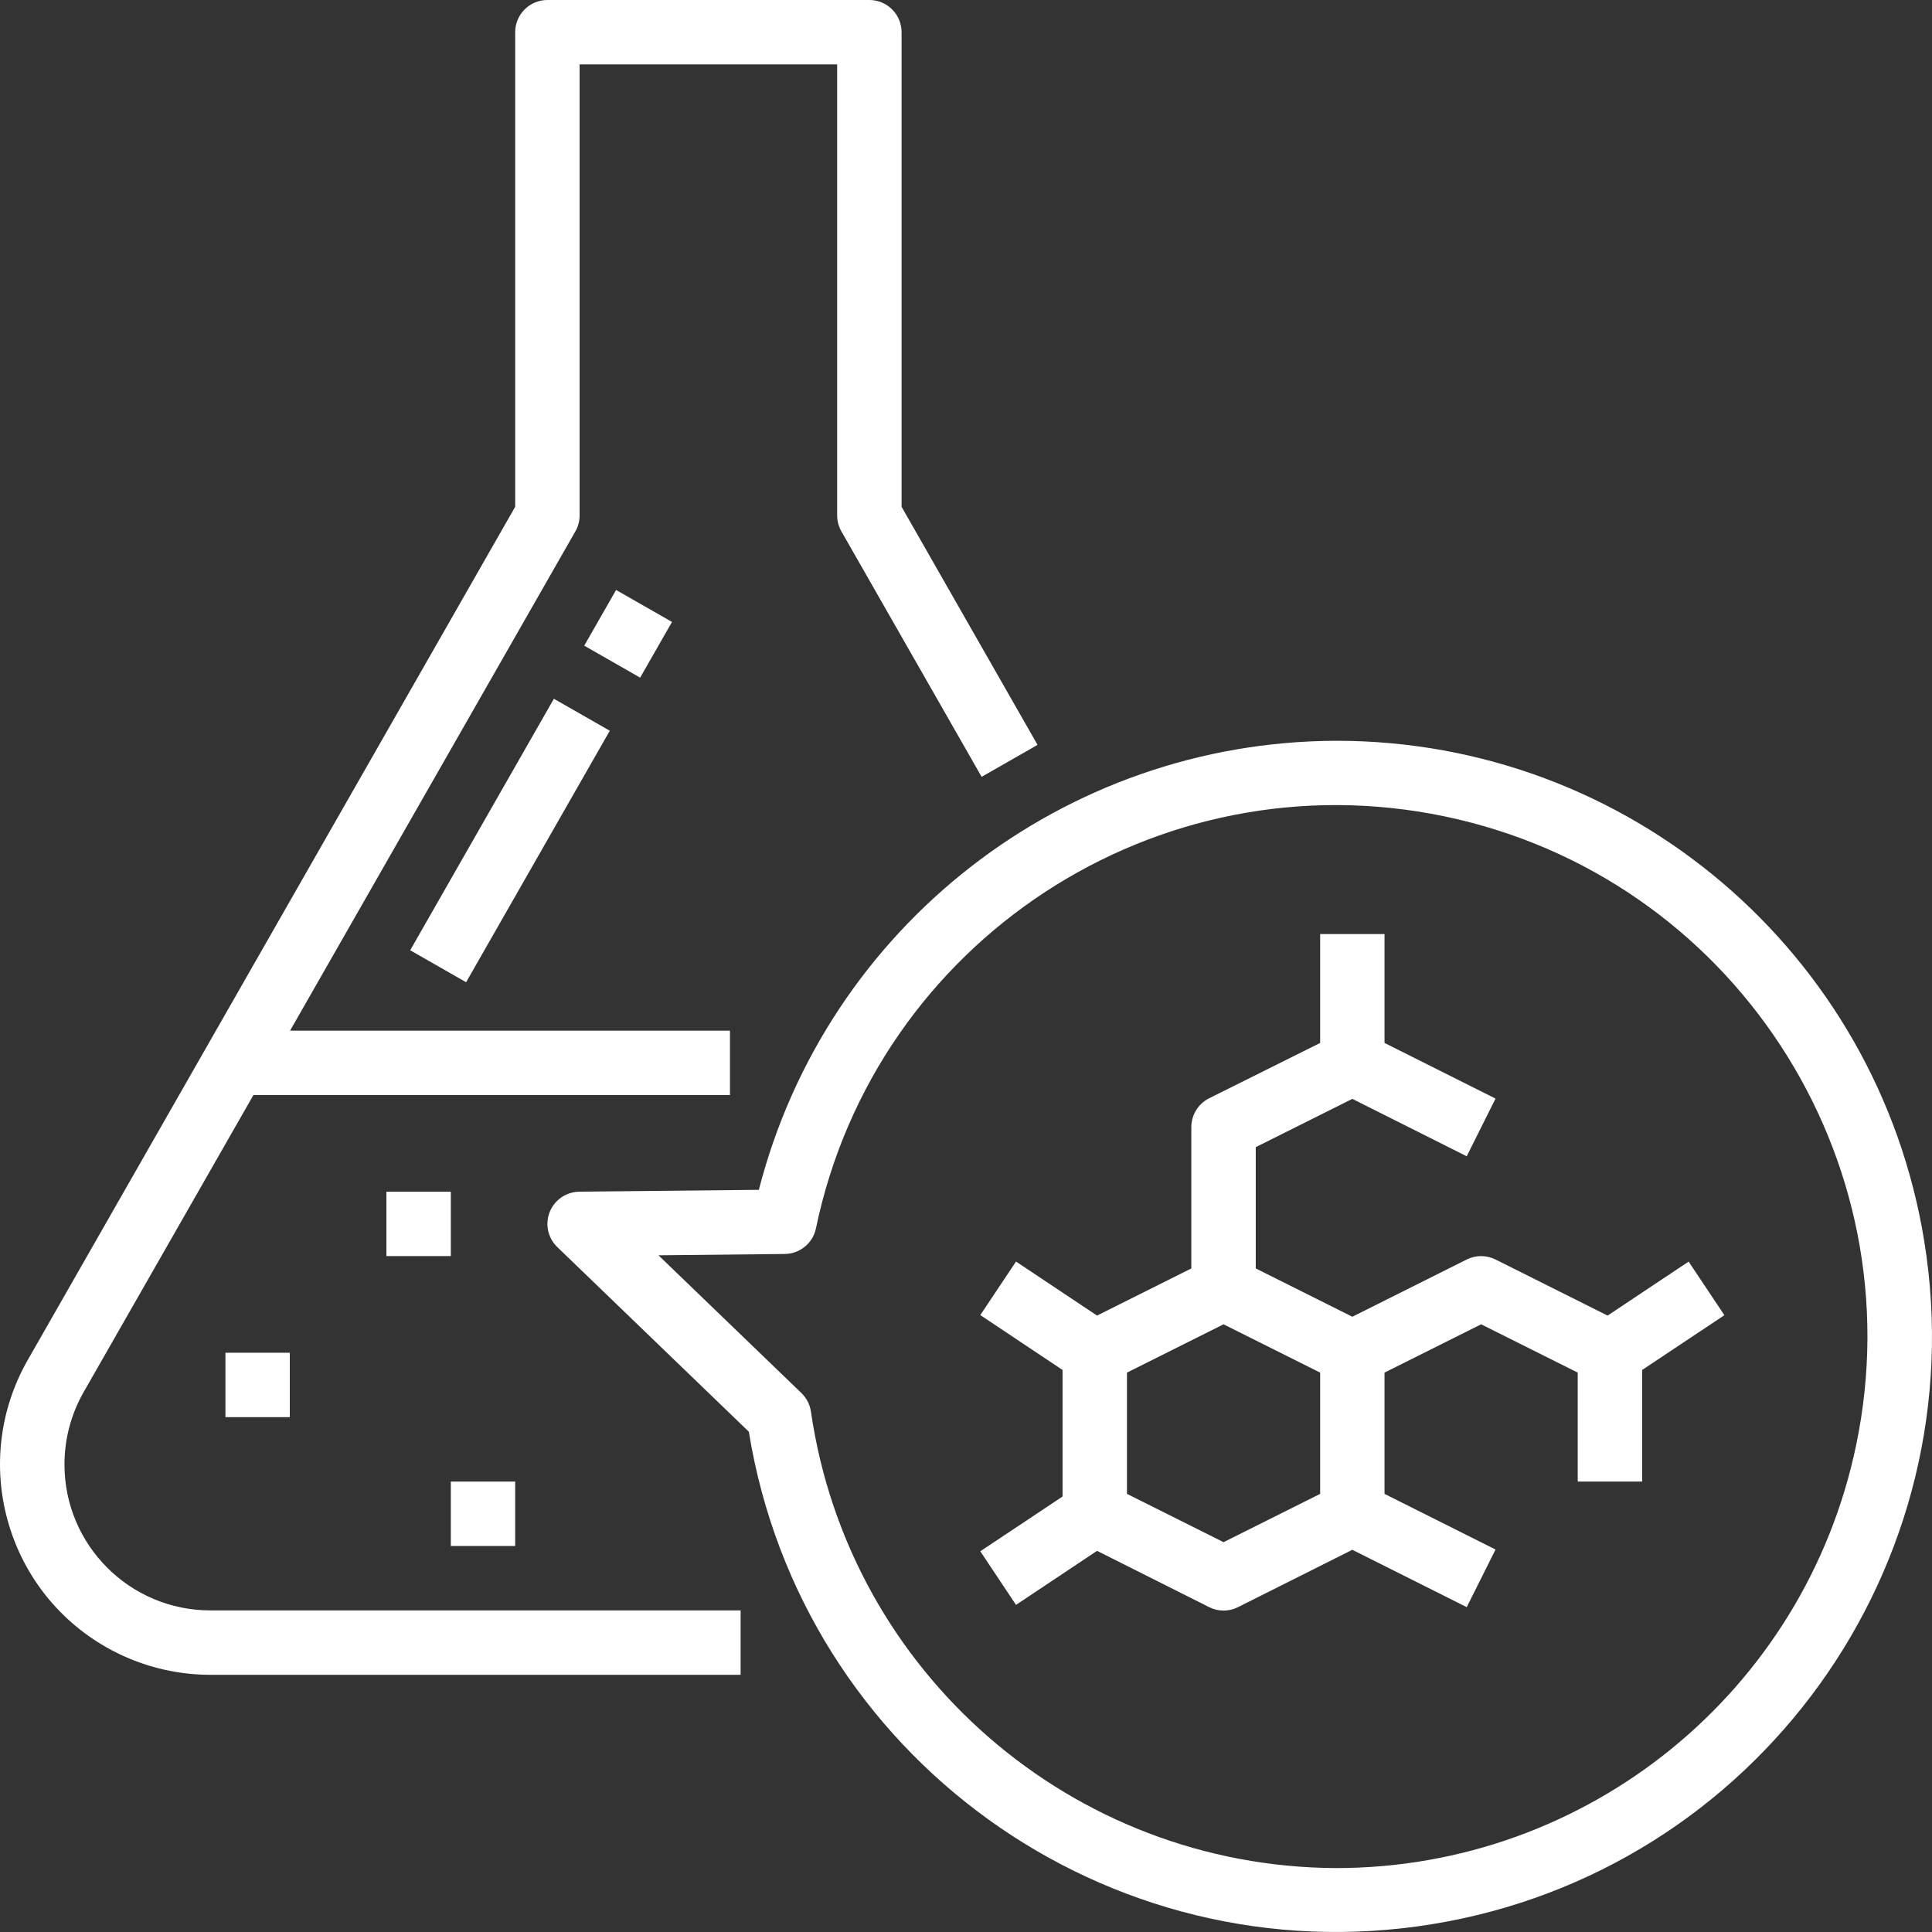
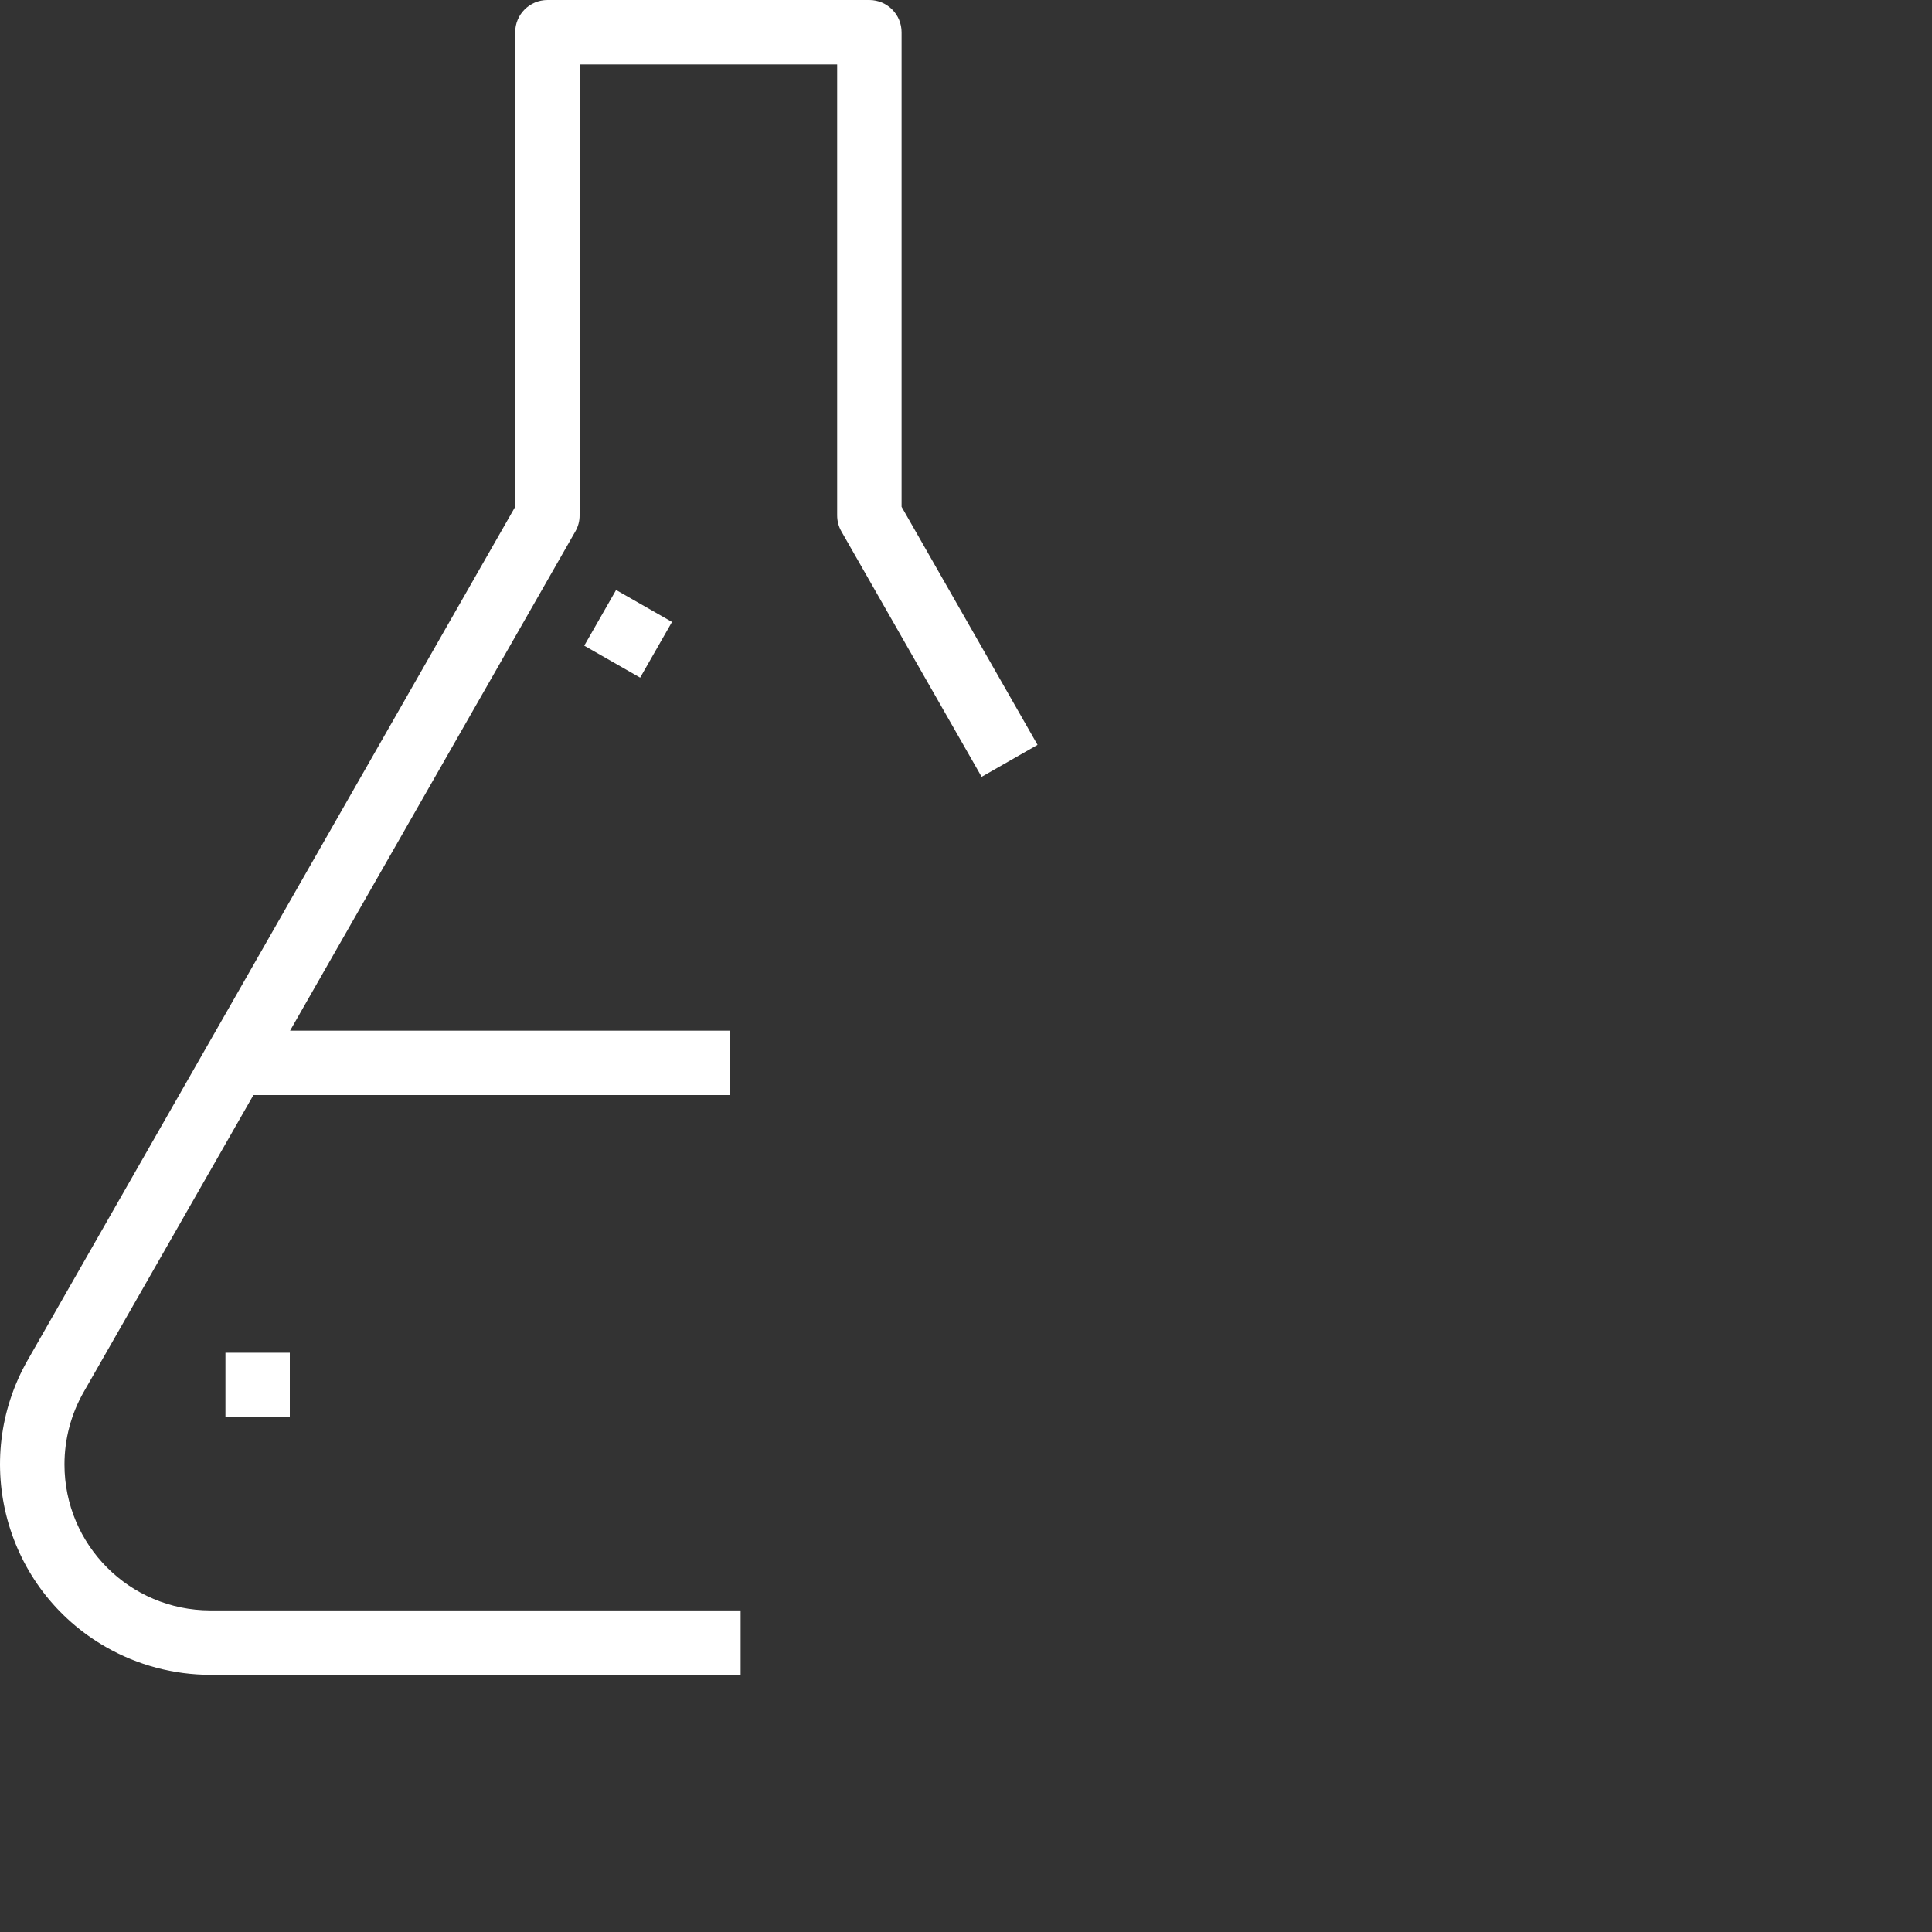
<svg xmlns="http://www.w3.org/2000/svg" width="35px" height="35px" viewBox="0 0 35 35" version="1.1">
  <rect x="0" y="0" width="35" height="35" fill="#333333" stroke="none" />
  <title>icone-informe-formes</title>
  <g id="Home" stroke="none" stroke-width="1" fill="none" fill-rule="evenodd">
    <g id="QST-UI-Home-Desktop-V9" transform="translate(-820, -1574)" fill="#FFFFFF">
      <g id="INFORM" transform="translate(0, 1207)">
        <g id="INFORME-SLIDE" transform="translate(113, 292)">
          <g id="Formes" transform="translate(692, 60)">
            <g id="icone-informe-formes" transform="translate(15, 15)">
              <polygon id="Fill-1" points="10.584 11.697 11.161 10.688 12.174 11.267 11.597 12.276" />
-               <polygon id="Fill-2" points="7.431 17.215 10.034 12.659 11.047 13.238 8.444 17.794" />
              <path d="M3.809,30.341 L13.417,30.341 L13.417,29.174 L3.809,29.174 C2.35,29.173 1.167,27.989 1.168,26.529 C1.168,26.069 1.288,25.616 1.517,25.216 L4.591,19.838 L13.224,19.838 L13.224,18.671 L5.255,18.671 L10.423,9.627 C10.474,9.539 10.501,9.438 10.5,9.336 L10.5,1.167 L15.166,1.167 L15.166,9.336 C15.166,9.438 15.192,9.539 15.243,9.627 L17.783,14.073 L18.796,13.494 L16.333,9.181 L16.333,0.584 C16.333,0.261 16.071,0 15.749,0 L9.917,0 C9.595,0 9.333,0.261 9.333,0.584 L9.333,9.181 L0.503,24.637 C-0.541,26.465 0.093,28.793 1.92,29.838 C2.495,30.167 3.147,30.34 3.809,30.341" id="Fill-3" />
-               <path d="M24.207,33.842 C19.426,33.822 15.379,30.305 14.691,25.573 C14.672,25.443 14.61,25.324 14.516,25.234 L11.929,22.741 L14.217,22.717 C14.492,22.714 14.727,22.52 14.782,22.251 C15.867,17.045 20.964,13.705 26.168,14.789 C31.371,15.874 34.711,20.973 33.626,26.179 C32.697,30.642 28.765,33.84 24.207,33.842 M24.207,13.42 C19.276,13.434 14.976,16.778 13.747,21.555 L10.494,21.588 C10.172,21.593 9.913,21.857 9.917,22.179 C9.919,22.335 9.983,22.484 10.096,22.592 L13.566,25.937 C14.52,31.819 20.061,35.813 25.94,34.859 C31.82,33.904 35.813,28.363 34.859,22.481 C34.011,17.256 29.499,13.417 24.207,13.42" id="Fill-6" />
-               <path d="M22.166,27.938 L20.416,27.063 L20.416,24.866 L22.166,23.991 L23.916,24.866 L23.916,27.063 L22.166,27.938 Z M29.123,23.833 L27.093,22.817 C26.928,22.735 26.735,22.735 26.571,22.817 L24.499,23.854 L22.749,22.979 L22.749,20.782 L24.499,19.907 L26.571,20.947 L27.093,19.902 L25.082,18.894 L25.082,16.921 L23.916,16.921 L23.916,18.894 L21.905,19.896 C21.706,19.996 21.581,20.2 21.582,20.422 L21.582,22.979 L19.874,23.833 L18.406,22.854 L17.759,23.824 L19.249,24.818 L19.249,27.111 L17.759,28.103 L18.406,29.074 L19.874,28.095 L21.905,29.115 C22.069,29.198 22.262,29.198 22.427,29.115 L24.499,28.076 L26.571,29.115 L27.093,28.071 L25.082,27.063 L25.082,24.866 L26.832,23.991 L28.582,24.866 L28.582,26.84 L29.749,26.84 L29.749,24.818 L31.239,23.826 L30.591,22.855 L29.123,23.833 Z" id="Fill-9" />
-               <polygon id="Fill-11" points="8.167 28.007 9.333 28.007 9.333 26.84 8.167 26.84" />
              <polygon id="Fill-13" points="4.084 25.673 5.25 25.673 5.25 24.506 4.084 24.506" />
-               <polygon id="Fill-14" points="7 22.755 8.167 22.755 8.167 21.589 7 21.589" />
            </g>
          </g>
        </g>
      </g>
    </g>
  </g>
</svg>